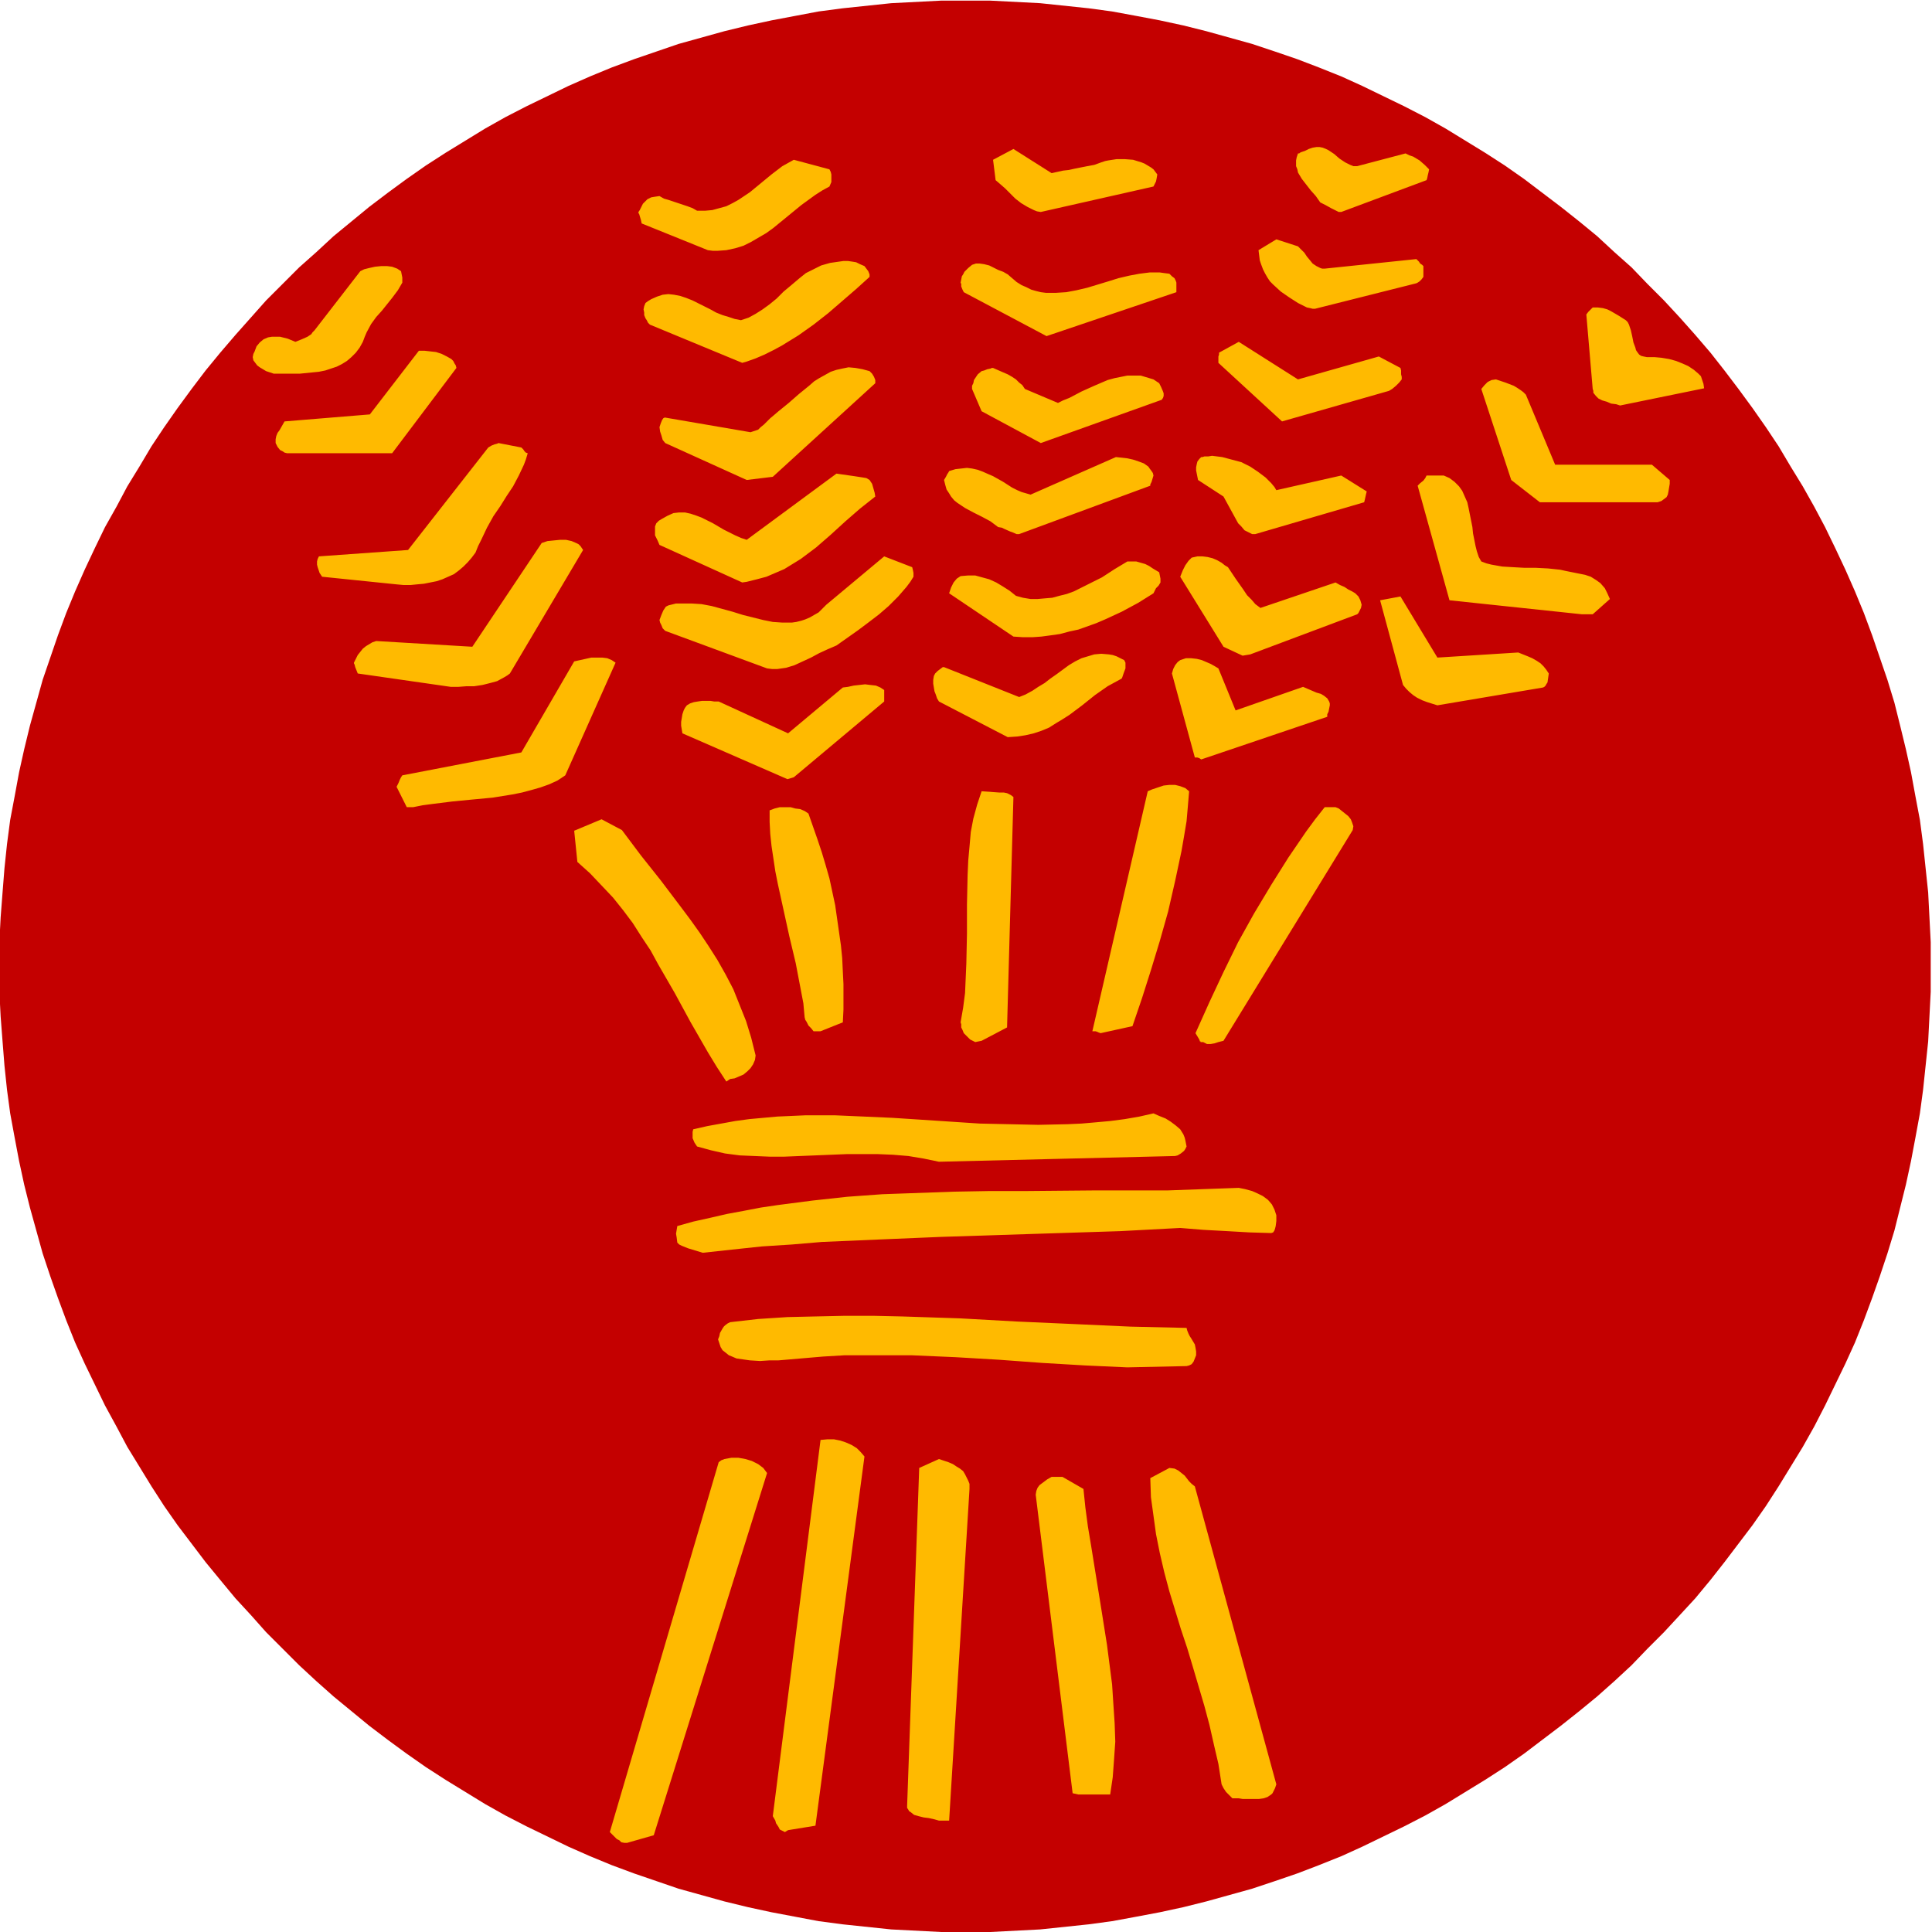
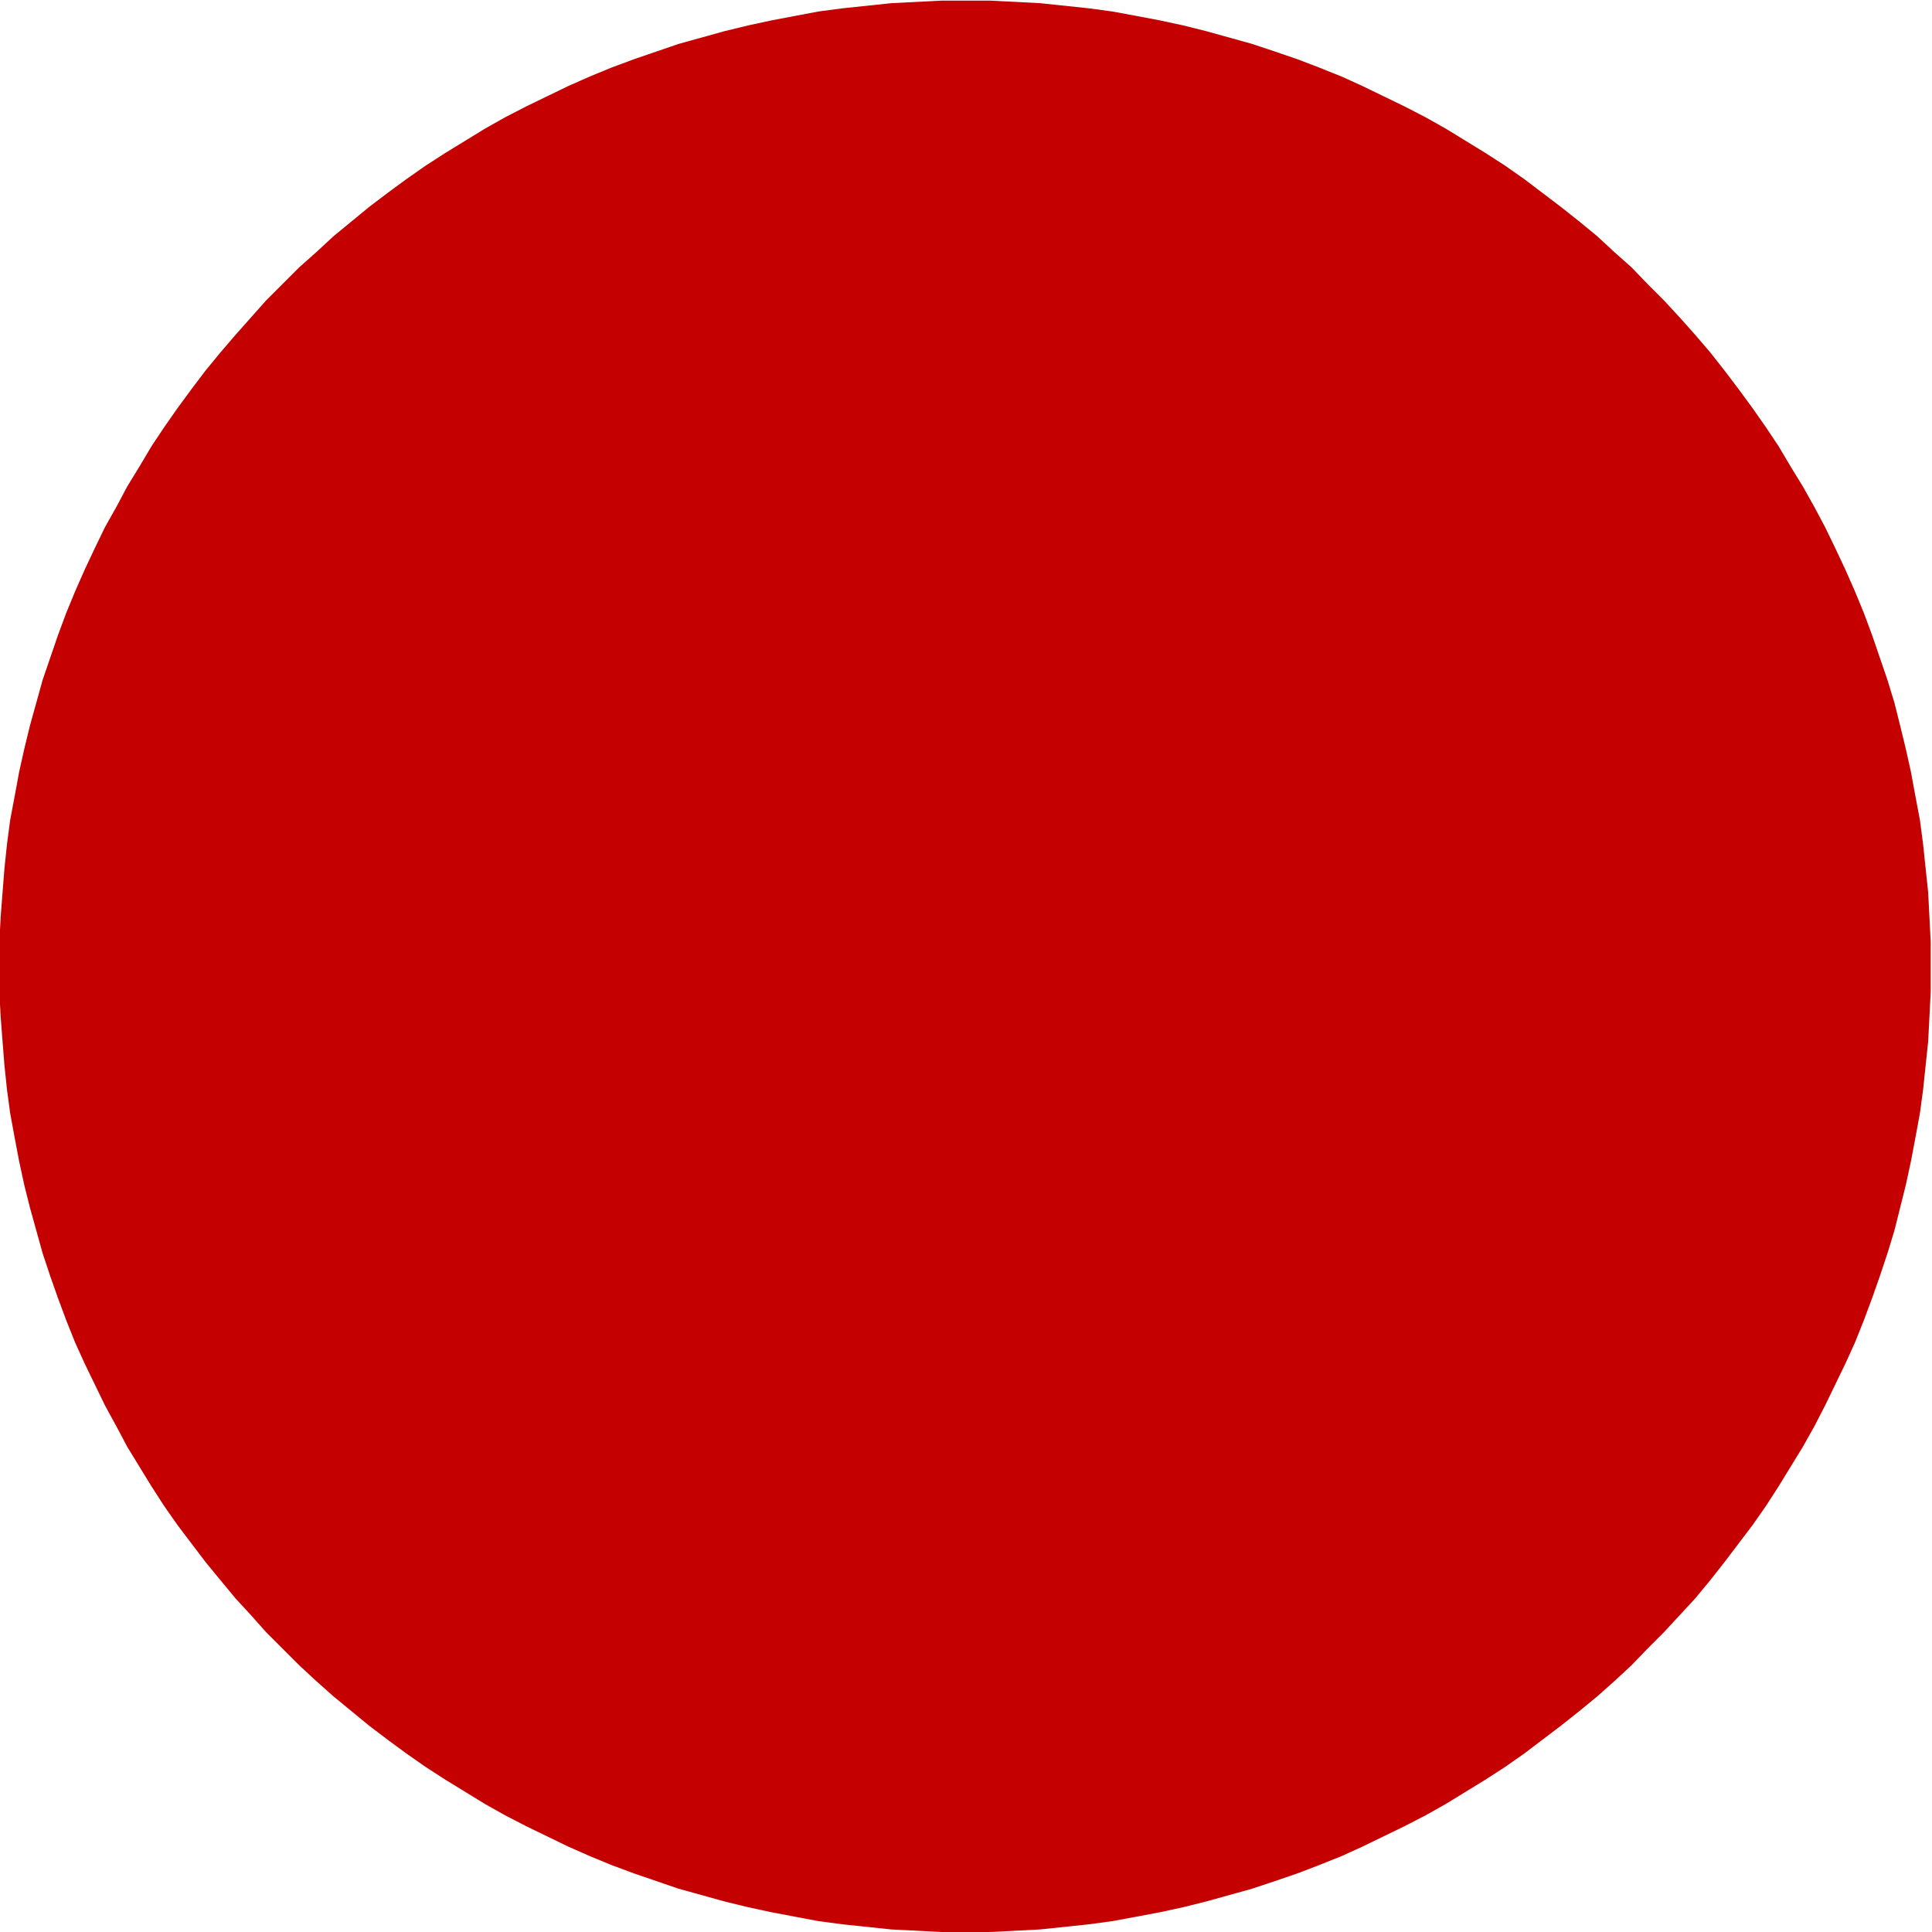
<svg xmlns="http://www.w3.org/2000/svg" fill-rule="evenodd" height="490.455" preserveAspectRatio="none" stroke-linecap="round" viewBox="0 0 3035 3035" width="490.455">
  <style>.pen1{stroke:none}</style>
  <path class="pen1" style="fill:#c40000" d="M1517 1h39l39 2 39 2 38 4 38 4 37 5 38 7 37 7 37 8 36 9 36 10 36 10 36 12 35 12 34 13 35 14 33 15 33 16 33 16 33 17 32 18 31 19 31 19 31 20 30 21 29 22 29 22 29 23 28 23 27 25 27 24 25 26 26 26 25 27 24 27 24 28 22 28 22 29 22 30 21 30 20 30 19 32 19 31 18 32 17 32 16 33 16 34 15 34 14 34 13 35 12 35 12 35 11 36 9 36 9 37 8 36 7 38 7 37 5 38 4 38 4 38 2 39 2 39v78l-2 39-2 39-4 38-4 38-5 37-7 38-7 37-8 37-9 36-9 36-11 36-12 36-12 34-13 35-14 35-15 33-16 33-16 33-17 33-18 32-19 31-19 31-20 31-21 30-22 29-22 29-22 28-24 29-24 26-25 27-26 26-25 26-27 25-27 24-28 23-29 23-29 22-29 22-30 21-31 20-31 19-31 19-32 18-33 17-33 16-33 16-33 15-35 14-34 13-35 12-36 12-36 10-36 10-36 9-37 8-37 7-38 7-37 5-38 4-38 4-39 2-39 2h-78l-39-2-39-2-38-4-38-4-38-5-37-7-37-7-37-8-37-9-36-10-36-10-35-12-35-12-35-13-34-14-34-15-33-16-33-16-33-17-32-18-31-19-31-19-31-20-30-21-30-22-29-22-28-23-28-23-27-24-27-25-26-26-26-26-24-27-24-26-24-29-23-28-22-29-22-29-21-30-20-31-19-31-19-31-17-32-18-33-16-33-16-33-15-33-14-35-13-35-12-34-12-36-10-36-10-36-9-36-8-37-7-37-7-38-5-37-4-38-3-38-3-39-2-39v-78l2-39 3-39 3-38 4-38 5-38 7-37 7-38 8-36 9-37 10-36 10-36 12-35 12-35 13-35 14-34 15-34 16-34 16-33 18-32 17-32 19-31 19-32 20-30 21-30 22-30 22-29 23-28 24-28 24-27 24-27 52-52 27-24 27-25 28-23 28-23 29-22 30-22 30-21 31-20 31-19 31-19 32-18 33-17 33-16 33-16 34-15 34-14 35-13 35-12 35-12 36-10 36-10 37-9 37-8 37-7 37-7 38-5 38-4 38-4 39-2 39-2h39z" />
-   <path class="pen1" d="m985 2895 42-12 178-569-3-4-3-4-8-6-10-5-10-3-11-2h-11l-11 2-5 2-4 3-171 581 2 2 3 3 6 6 4 2 3 3 5 1h4zm253-20 43-7 77-580-6-7-6-6-8-5-9-4-9-3-10-2h-10l-11 1-75 591 4 7 1 4 4 6 2 4 4 2 4 2 5-3zm237-15h16l32-521v-8l-2-5-2-4-3-6-3-5-5-4-5-3-6-4-7-3-15-5-31 14-19 531v3l2 3 1 2 3 2 5 4 7 2 8 2 8 1 9 2 7 2zm471-35 6 1h26l7-1 6-2 6-4 2-2 2-4 2-4 2-6-128-468-5-4-4-4-7-9-5-4-5-4-6-3-8-1-30 16 1 30 4 29 4 29 6 30 7 30 8 30 18 59 10 30 9 30 18 61 8 30 7 31 7 30 5 32 3 6 4 6 5 5 5 5h10zm-252-6h50l4-27 2-27 2-29-1-29-2-30-2-31-4-31-4-31-10-63-10-62-5-31-5-30-4-30-3-29-33-19h-17l-7 4-8 6-4 3-3 4-2 5-1 6 58 469 9 2zm77-671 93-2 4-1 4-2 3-4 2-5 2-5v-6l-1-6-1-5-3-5-3-5-2-3-2-4-2-5-1-4-44-1-44-1-88-4-90-4-90-5-91-3-45-1h-45l-46 1-44 1-46 3-44 5-4 2-4 3-2 2-2 3-4 7-1 5-2 5 2 6 2 6 3 5 5 4 5 4 5 2 7 3 7 1 14 2 16 1 15-1h14l35-3 35-3 34-2h105l69 3 68 4 68 5 68 4 66 3zm-667-180 46-5 47-5 47-3 47-4 93-4 95-4 93-3 94-3 94-3 94-5 37 3 37 2 35 2 34 1 3-1 2-3 1-3 1-4 1-8v-9l-3-9-4-8-6-7-8-6-8-4-9-4-11-3-10-2-56 2-55 2h-112l-112 1h-57l-56 1-56 2-56 2-55 4-55 6-54 7-27 4-26 5-27 5-26 6-27 6-25 7-2 12 1 6 1 8 3 3 4 2 5 2 5 2 23 7zm371-143 371-9 4-1 5-3 5-4 2-3 2-4-1-5-1-5-1-4-2-5-5-8-7-6-8-6-8-5-10-4-9-4-22 5-23 4-23 3-22 2-23 2-22 1-46 1-46-1-46-1-91-6-46-3-45-2-46-2h-45l-45 2-22 2-22 2-22 3-22 4-22 4-22 5-1 4v10l3 7 4 6 22 6 22 5 23 3 23 1 24 1h23l49-2 49-2h49l24 1 24 2 24 4 24 5zm-328-130 7-1 7-3 7-3 6-5 5-5 4-6 3-7 1-7-7-28-8-26-10-25-10-25-12-23-13-23-14-22-14-21-15-21-15-20-31-41-31-39-30-40-32-17-43 18 5 49 20 18 18 19 18 19 16 20 15 20 14 22 14 21 12 22 26 45 25 46 27 47 14 23 15 23 6-4zm395-60 40-21 10-362-4-3-6-3-5-1h-7l-14-1-14-1-7 21-6 22-4 21-2 23-2 22-1 23-1 46v46l-1 47-1 23-1 23-3 23-4 23 1 3v5l2 4 2 5 3 3 3 3 2 2 2 2 4 2 4 2 10-2zm354 5h6l6-1 6-2 4-1 4-1 203-331 1-6-2-6-2-5-4-5-5-4-5-4-5-4-5-2h-17l-15 19-14 19-28 41-27 43-27 45-25 45-23 47-22 47-22 49 3 5 3 5 1 3h1v1h4l2 1 4 2zm-607-20 35-14 1-20v-40l-1-20-1-21-2-20-3-21-3-21-3-21-9-42-6-21-6-20-7-21-7-20-7-20-6-4-7-3-8-1-7-2h-17l-8 2-8 3v18l1 19 2 19 3 20 3 20 4 20 9 41 9 41 10 42 8 42 4 21 2 22 1 4 2 3 3 6 4 4 4 5h11zm440 3 50-11 15-44 14-44 14-46 13-46 11-48 10-47 4-23 4-24 2-23 2-24-6-5-8-3-8-2h-9l-9 1-9 3-9 3-7 3-87 377h5l3 1 2 1 3 1zM649 1268l15-3 15-2 32-4 31-3 32-3 31-5 15-3 15-4 14-4 14-5 13-6 12-8 79-177-6-4-7-3-8-1h-17l-9 2-18 4-83 143-187 36-2 3-2 4-2 5-3 6 16 32h10zm598-47 142-119v-18l-6-4-7-3-9-1-8-1-9 1-9 1-9 2-8 1-86 72-109-50h-7l-6-1h-13l-7 1-6 1-6 2-5 3-3 4-2 4-2 6-1 6-1 6v6l1 6 1 6 165 72 10-3zm640-28 198-67v-4l2-4 1-5 1-5v-3l-1-3-3-5-5-4-5-3-7-2-7-3-7-3-7-3-106 37-27-66-5-3-7-4-7-3-7-3-8-2-9-1h-8l-9 3-4 3-4 5-3 6-2 7 36 132h4l3 1 3 2zm-304-35 15-1 13-2 13-3 12-4 12-5 11-7 10-6 11-7 20-15 10-8 10-8 20-14 11-6 11-6 1-2 1-3 1-3 3-8v-9l-2-4-6-3-6-3-6-2-6-1-12-1-11 1-10 3-10 3-10 5-10 6-19 14-10 7-9 7-10 6-9 6-11 6-10 4-118-47h-2l-4 3-4 3-4 4-2 4-1 6v6l1 6 1 6 2 5 2 6 3 5 108 56zm675-50 166-28 2-1 2-2 1-2 2-3 1-7 1-7-4-6-4-5-5-5-6-4-7-4-7-3-15-6-127 8-58-96-32 6 36 133 5 6 5 5 6 5 6 4 8 4 8 3 16 5zm-1550-29h12l13-1h12l13-2 12-3 11-3 11-6 5-3 4-3 115-194-2-3-2-3-3-3-4-2-7-3-9-2h-9l-10 1-10 1-9 3-109 163-151-9-6 2-5 3-5 3-5 4-4 5-4 5-3 6-3 6v1l1 2 1 4 2 5 2 5 146 21zm497-29 8 1h8l7-1 7-1 13-4 13-6 13-6 13-7 13-6 14-6 34-24 16-12 17-13 15-13 15-15 13-15 6-8 5-8v-6l-1-5-1-4-44-17-91 76-6 6-6 6-7 4-7 4-7 3-6 2-8 2-7 1h-15l-15-1-15-3-16-4-16-4-16-5-33-9-16-3-16-1h-24l-8 2-4 1-4 2-2 3-2 3-3 7-3 8 1 4 2 4 2 5 4 4 160 59zm759-22 168-63 1-1 1-1 2-4 2-4 1-5-2-7-3-6-5-5-5-3-6-3-6-4-7-3-7-4-118 40-8-6-6-7-7-7-6-9-12-17-12-18-5-3-5-4-7-4-7-3-8-2-8-1h-8l-9 2-5 5-5 7-4 8-4 10 68 110 30 14 12-2zm-372-28 15 1h15l14-1 15-2 14-2 15-4 14-3 14-5 14-5 14-6 26-12 26-14 24-15 4-8 4-4 3-5v-6l-1-5-1-5-5-3-5-3-6-4-6-3-7-2-7-2h-14l-20 12-20 13-22 11-22 11-11 4-12 3-11 3-12 1-11 1h-11l-12-2-11-3-10-8-11-7-10-6-11-5-11-3-11-3h-11l-12 1-6 4-5 6-4 8-3 9 101 68zm893-35h17l27-24-4-9-4-8-7-8-7-5-8-5-9-3-10-2-10-2-10-2-9-2-19-2-19-1h-18l-18-1-17-1-17-3-8-2-8-3-4-7-3-9-2-8-2-10-2-10-1-10-4-20-2-10-2-9-4-9-4-9-5-7-7-7-8-6-9-4h-27l-2 4-3 4-5 4-4 4 50 180 208 22zM623 918l11 1h11l10-1 11-1 10-2 10-2 9-3 9-4 9-4 8-6 7-6 7-7 6-7 6-8 4-10 5-10 9-19 10-18 11-16 10-16 10-15 9-17 8-17 3-8 3-10-3-1-2-2-2-3-3-3-36-7-2 1-4 1-5 2-5 3-126 161-140 10-2 4-1 4v5l1 4 3 9 2 3 2 3 117 12zm550-4 16-4 15-4 14-6 14-6 13-8 13-8 12-9 12-9 23-20 23-21 23-20 24-19-1-6-2-7-2-7-4-6-5-3-6-1-13-2-7-1-7-1-14-2-141 104-9-3-9-4-18-9-17-10-18-9-8-3-9-3-9-2h-9l-9 1-9 4-9 5-5 3-4 4-2 5v14l4 8 3 7 130 59 7-1zm428-75 206-76v-2l2-4 3-10-1-4-2-3-3-4-2-3-7-5-8-3-9-3-9-2-9-1-9-1-134 59-7-2-7-2-7-3-8-4-14-9-16-9-7-3-9-4-8-3-9-2-8-1-9 1-9 1-10 3-1 2-2 3-2 4-3 5 2 8 2 7 4 6 3 5 5 6 5 4 12 8 13 7 14 7 13 7 12 9 6 1 4 2 9 4 3 1 7 3h4zm371 0 171-50 1-4 2-9 1-4-40-25-102 23-3-5-5-6-9-9-12-9-12-8-14-7-15-4-15-4-16-2-6 1h-6l-3 1h-2l-3 3-3 4-1 4-1 5v5l1 5 2 10 40 26 23 42 5 5 5 6 4 2 4 2 4 2h5zm447-50h185l6-2 4-3 4-3 2-4 1-5 1-6 1-6v-6l-28-24h-152l-46-110-4-4-4-3-6-4-5-3-13-5-15-5-7 1-6 3-5 5-5 6 47 143 45 35zm-1246-35 41-5 161-147v-5l-2-5-3-5-4-4-11-3-11-2-11-1-10 2-9 2-9 3-9 5-9 5-8 5-8 7-16 13-16 14-16 13-7 6-6 5-6 6-4 4-5 4-4 4-6 2-6 2-134-23h-1l-2 1-2 3-2 5-2 6 1 7 2 6 2 7 4 5 128 58zm-717-42h160l101-134-1-4-2-3-2-4-3-3-7-4-8-4-9-3-9-1-9-1h-9l-77 100-134 11-4 7-4 7-3 4-2 5-1 5v6l3 6 4 5 4 2 3 2 4 1h5zm1179-16 190-68 2-3 1-3v-4l-1-3-3-7-3-6-9-6-10-3-10-3h-21l-10 2-10 2-11 3-21 9-20 9-19 10-10 4-8 4-52-22-4-6-5-4-5-5-6-4-7-4-7-3-16-7h-2l-2 1-5 1-5 2-4 1-6 5-4 6-2 3-1 5-2 4v5l15 35 93 50zm379-34 168-48 5-3 6-5 5-5 4-5v-4l-1-4v-6l-1-4-34-18-127 36-93-59-31 17v3l-1 3v10l100 92zm531-25 132-27-1-7-2-6-2-6-4-4-7-6-9-6-9-4-10-4-11-3-12-2-11-1h-12l-5-1-4-1-3-2-3-4-2-3-1-4-3-8-1-5-1-5-2-9-3-9-2-4-3-3-11-7-12-7-6-3-7-2-8-1h-8l-4 4-3 3-3 4 10 117 1 3v3l4 5 4 4 6 3 7 2 7 3 8 1 6 2zM430 587h41l20-2 10-1 10-2 9-3 9-3 8-4 8-5 7-6 7-7 6-8 5-9 3-8 3-7 7-13 8-11 9-10 8-10 8-10 9-12 7-12v-8l-1-5-1-5-6-4-8-3-8-1h-9l-10 1-9 2-8 2-6 3-72 93-3 3-2 3-6 4-9 4-5 2-5 2-12-5-12-3h-13l-6 1-7 3-6 5-5 6-3 8-2 4-1 5 1 5 3 4 3 4 4 3 5 3 5 3 6 2 6 2zm743-19 14-5 14-6 14-7 13-7 13-8 13-8 24-17 23-18 22-19 22-19 21-19v-4l-2-5-3-4-3-4-7-3-6-3-6-1-7-1h-7l-7 1-14 2-14 4-12 6-12 6-10 8-13 11-12 10-11 11-11 9-11 8-11 7-11 6-12 4-10-2-9-3-10-3-10-4-9-5-10-5-18-9-10-4-9-3-10-2-9-1-9 1-9 3-9 4-5 3-4 3-2 5-1 5 1 5v4l2 5 2 3 2 4 3 3 145 60 7-2zm471-40 204-69v-15l-1-3-2-4-4-3-4-4-8-1-7-1h-16l-16 2-16 3-17 4-16 5-33 10-17 4-16 3-16 1h-16l-8-1-8-2-7-2-8-4-7-3-8-5-7-6-7-6-7-4-8-3-14-7-8-2-7-1h-6l-6 2-6 5-6 6-2 4-2 3-1 5-1 5 1 2v4l2 5 2 4 130 69zm422-43 159-40 2-1 3-2 3-3 3-4v-17l-2-2-3-2-2-3-4-4-144 15h-4l-3-1-6-3-6-4-4-5-5-6-4-6-5-5-5-5-34-11-28 17 1 8 1 8 2 6 3 8 3 6 4 7 4 6 5 5 12 11 13 9 14 9 14 7 5 1 4 1h4zm-954-92 8 1h7l14-1 14-3 13-4 12-6 12-7 12-7 11-8 22-18 22-18 11-8 11-8 11-7 11-6 3-7v-12l-1-4-2-4-56-15-9 5-9 5-17 13-17 14-17 14-9 6-9 6-9 5-10 5-11 3-11 3-11 1h-13l-7-4-8-3-15-5-15-5-7-2-7-4-7 1-6 1-6 3-5 5-2 2-2 4-2 4-1 2-2 3v2l1 1 3 10 1 5 104 42zm523-60 177-40 2-4 2-4 1-5 1-6-3-4-3-4-4-3-5-3-5-3-5-2-13-4-13-1h-13l-13 2-5 1-6 2-11 4-11 2-10 2-10 2-9 2-9 1-18 4-60-38-32 17 4 32 7 6 8 7 16 16 9 7 10 6 10 5 5 2 6 1zm472 0 134-50 1-3 1-5 1-4 1-5-3-3-4-4-8-7-10-6-6-2-6-3-76 20h-6l-5-2-4-2-4-2-9-6-8-7-9-6-4-2-5-2-5-1h-5l-6 1-6 2-6 3-6 2-2 1-1 1h-2l-2 6-1 5v9l2 5 1 5 6 10 7 9 7 9 8 9 7 10 8 4 9 5 8 4 4 2h4z" style="fill:#ffba00" />
</svg>